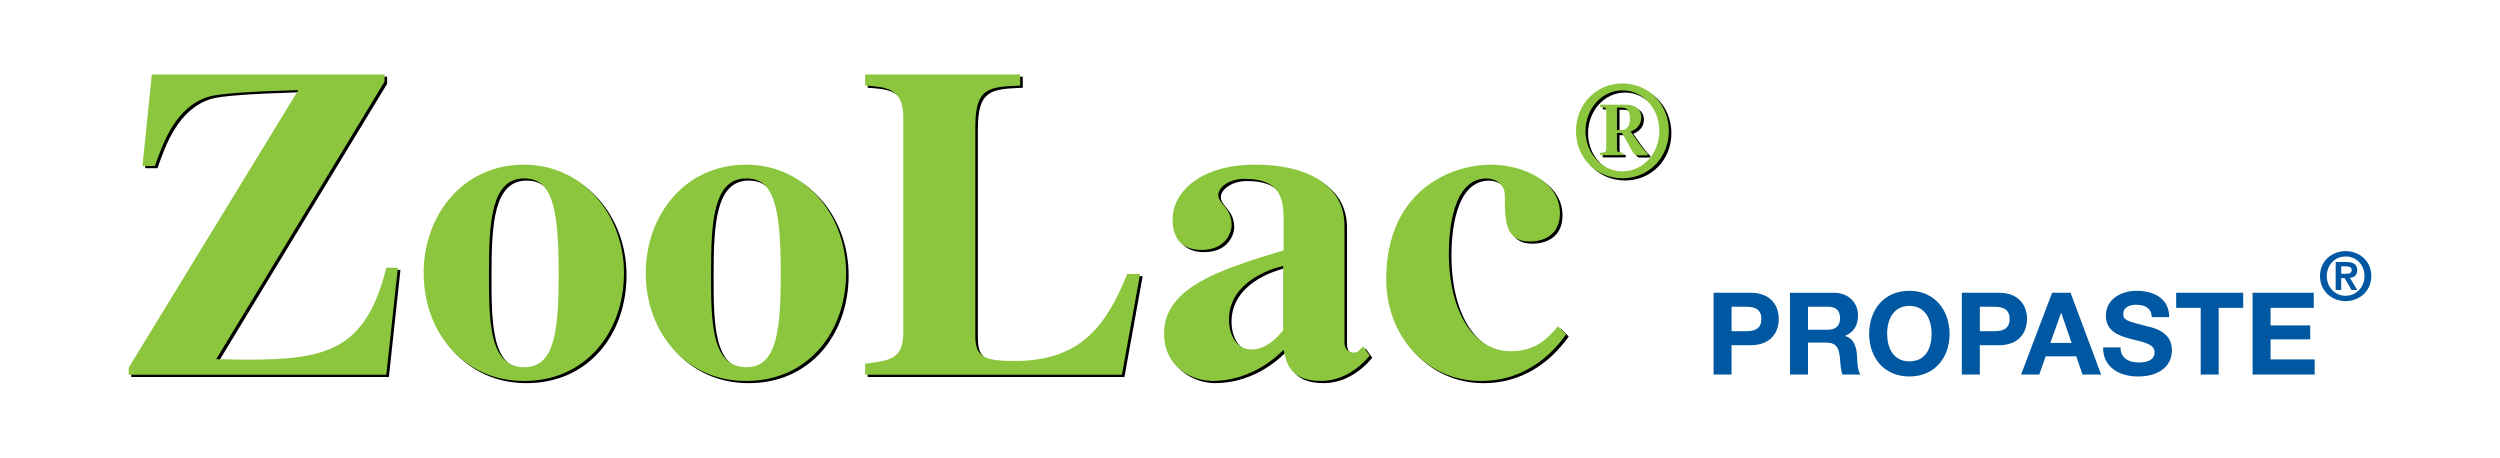
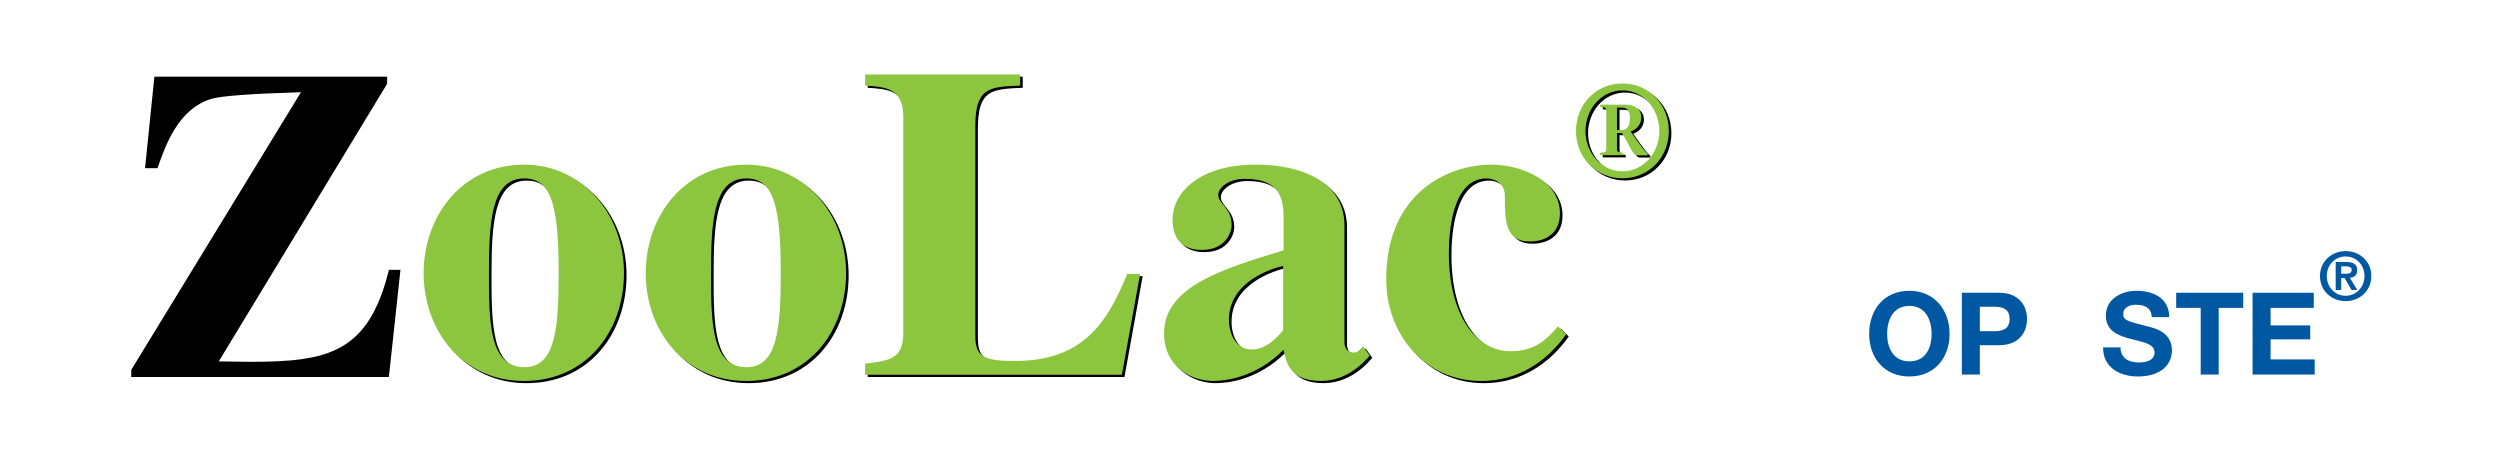
<svg xmlns="http://www.w3.org/2000/svg" id="Vrstva_1" data-name="Vrstva 1" viewBox="0 0 1279.95 234.3">
  <defs>
    <style>
      .cls-1 {
        fill: #0057a2;
      }

      .cls-2 {
        fill: #8cc63f;
      }
    </style>
  </defs>
  <g>
    <path d="M205.03,138.18h-5.92c-10.46,42.53-31.15,47.07-71.18,47.07-5.01,0-10.24-.22-15.92-.22L198.2,42.9v-3.64h-119.16l-4.78,46.85h6.37c4.09-11.6,10.46-30.24,27.51-35.48q7.51-2.27,45.94-3.41l-86.88,142.14v3.64h131.9l5.92-54.81Z" />
    <path d="M218.22,140.91c0,29.57,19.78,55.26,51.39,55.26s51.17-25.01,51.17-55.26-21.38-55.49-51.17-55.49c-31.61,0-51.39,26.15-51.39,55.49M251.65,140.91c0-25.93,1.14-48.44,17.96-48.44,13.87,0,17.74,13.42,17.74,48.44,0,28.88-1.82,48.21-17.51,48.21-18.19,0-18.19-23.65-18.19-48.21" />
    <path d="M331.93,140.91c0,29.57,19.78,55.26,51.39,55.26s51.17-25.01,51.17-55.26-21.38-55.49-51.17-55.49c-31.61,0-51.39,26.15-51.39,55.49M365.36,140.91c0-25.93,1.14-48.44,17.96-48.44,13.87,0,17.74,13.42,17.74,48.44,0,28.88-1.82,48.21-17.51,48.21-18.19,0-18.19-23.65-18.19-48.21" />
    <path d="M585.04,141.37h-6.6c-10.46,25.7-23.19,44.57-57.54,44.57-15.24,0-20.24-1.82-20.24-12.74v-107.34c0-20.01,7.05-20.24,22.96-20.92v-5.69h-79.36v5.69c10.23.68,19.55,1.14,19.55,16.15v110.07c0,13.87-6.82,14.55-19.55,16.15v5.69h131.44l9.33-51.62Z" />
    <path d="M658.27,170.25c-3.19,3.64-8.42,9.78-16.15,9.78-8.19,0-11.6-8.19-11.6-15.24,0-19.78,22.52-26.38,27.75-27.52v32.98ZM699.21,178.44l-2.27,2.27c-.69.69-1.37.91-2.28.91-5.01,0-5.01-4.32-5.01-5.68v-59.36c0-21.38-20.24-31.16-45.48-31.16-28.2,0-42.53,13.87-42.53,28.2,0,15.46,12.28,15.46,15.01,15.46,11.83,0,15.24-8.64,15.24-12.74,0-8.87-6.83-10.69-6.83-15.46,0-3.64,5.24-8.19,13.42-8.19,16.83,0,20.01,8.42,20.01,20.01v16.6c-32.3,9.78-61.18,18.87-61.18,42.53,0,17.28,14.1,24.33,25.01,24.33,5.46,0,21.38-1.13,36.16-15.92,1.36,6.37,3.18,15.92,19.1,15.92,10.23,0,18.65-5.46,25.01-12.96l-3.41-4.78Z" />
    <path d="M799.05,168.2c-5.46,6.14-11.37,12.74-24.33,12.74-17.74,0-31.61-18.42-31.61-50.26,0-10.24,1.59-38.21,19.33-38.21,3.42,0,9.33,2.05,9.33,8.87,0,12.28,0,23.43,12.74,23.43,1.82,0,15.46,0,15.46-14.55,0-16.37-19.1-24.79-35.25-24.79-21.38,0-53.67,13.87-53.67,58.67,0,27.98,19.55,52.08,48.66,52.08,17.96,0,32.98-9.1,43.44-23.88l-4.1-4.09Z" />
    <path d="M829.19,56.22h2.46c2.46,0,4.17,1.37,4.17,5.4,0,3.15-1.02,6.09-4.24,6.09h-2.4v-11.49ZM820.58,55.95c3.07.14,3.14.41,3.14,2.74v17.94c0,2.24-.07,2.51-3.14,2.72v1.23h11.76v-1.23c-3.08-.2-3.15-.48-3.15-2.72v-7.4h2.53c3.63,5.54,5.54,11.42,7.66,11.42h5.54v-.8c-1.37-1.29-3.15-3.47-4.79-5.79l-3.96-5.59c3.28-1.1,5.47-3.9,5.47-7.12,0-4.65-3.63-6.63-7.87-6.63h-13.19v1.23ZM832,88.84c-10.74,0-18.94-9.44-18.94-20.65s8.21-20.8,18.94-20.8,18.87,9.51,18.87,20.8-8.21,20.65-18.87,20.65M832,92.4c13.54,0,23.73-10.67,23.73-24.2s-10.19-24.35-23.73-24.35-23.8,10.74-23.8,24.35,10.25,24.2,23.8,24.2" />
  </g>
  <g>
-     <path class="cls-2" d="M203.7,137.06h-5.92c-10.46,42.53-31.15,47.07-71.18,47.07-5.01,0-10.24-.22-15.92-.22L196.88,41.77v-3.64h-119.16l-4.78,46.85h6.37c4.09-11.6,10.46-30.24,27.51-35.48q7.51-2.27,45.94-3.41l-86.88,142.14v3.64h131.9l5.92-54.81Z" />
    <path class="cls-2" d="M216.9,139.79c0,29.57,19.78,55.26,51.39,55.26s51.17-25.01,51.17-55.26-21.38-55.49-51.17-55.49c-31.61,0-51.39,26.15-51.39,55.49M250.33,139.79c0-25.93,1.14-48.44,17.96-48.44,13.87,0,17.74,13.42,17.74,48.44,0,28.88-1.82,48.21-17.51,48.21-18.19,0-18.19-23.65-18.19-48.21" />
    <path class="cls-2" d="M330.61,139.79c0,29.57,19.78,55.26,51.39,55.26s51.17-25.01,51.17-55.26-21.38-55.49-51.17-55.49c-31.61,0-51.39,26.15-51.39,55.49M364.03,139.79c0-25.93,1.14-48.44,17.96-48.44,13.87,0,17.74,13.42,17.74,48.44,0,28.88-1.82,48.21-17.51,48.21-18.19,0-18.19-23.65-18.19-48.21" />
    <path class="cls-2" d="M583.72,140.24h-6.6c-10.46,25.7-23.19,44.57-57.54,44.57-15.24,0-20.24-1.82-20.24-12.74v-107.34c0-20.01,7.05-20.24,22.96-20.92v-5.69h-79.36v5.69c10.23.68,19.55,1.14,19.55,16.15v110.07c0,13.87-6.82,14.55-19.55,16.15v5.69h131.44l9.33-51.62Z" />
    <path class="cls-2" d="M656.95,169.13c-3.19,3.64-8.42,9.78-16.15,9.78-8.19,0-11.6-8.19-11.6-15.24,0-19.78,22.52-26.38,27.75-27.52v32.98ZM697.89,177.31l-2.27,2.27c-.69.69-1.37.91-2.28.91-5.01,0-5.01-4.32-5.01-5.68v-59.36c0-21.38-20.24-31.16-45.48-31.16-28.2,0-42.53,13.87-42.53,28.2,0,15.46,12.28,15.46,15.01,15.46,11.83,0,15.24-8.64,15.24-12.74,0-8.87-6.83-10.69-6.83-15.46,0-3.64,5.24-8.19,13.42-8.19,16.83,0,20.01,8.42,20.01,20.01v16.6c-32.3,9.78-61.18,18.87-61.18,42.53,0,17.28,14.1,24.33,25.01,24.33,5.46,0,21.38-1.13,36.16-15.92,1.36,6.37,3.18,15.92,19.1,15.92,10.23,0,18.65-5.46,25.01-12.96l-3.41-4.78Z" />
    <path class="cls-2" d="M797.72,167.08c-5.46,6.14-11.37,12.74-24.33,12.74-17.74,0-31.61-18.42-31.61-50.26,0-10.24,1.59-38.21,19.33-38.21,3.42,0,9.33,2.05,9.33,8.87,0,12.28,0,23.43,12.74,23.43,1.82,0,15.46,0,15.46-14.55,0-16.37-19.1-24.79-35.25-24.79-21.38,0-53.67,13.87-53.67,58.67,0,27.98,19.55,52.08,48.66,52.08,17.96,0,32.98-9.1,43.44-23.88l-4.1-4.09Z" />
    <path class="cls-2" d="M827.87,55.1h2.46c2.46,0,4.17,1.37,4.17,5.4,0,3.15-1.02,6.09-4.24,6.09h-2.4v-11.49ZM819.25,54.82c3.07.14,3.14.41,3.14,2.74v17.94c0,2.24-.07,2.51-3.14,2.72v1.23h11.76v-1.23c-3.08-.2-3.15-.48-3.15-2.72v-7.4h2.53c3.63,5.54,5.54,11.42,7.66,11.42h5.54v-.8c-1.37-1.29-3.15-3.47-4.79-5.79l-3.96-5.59c3.28-1.1,5.47-3.9,5.47-7.12,0-4.65-3.63-6.63-7.87-6.63h-13.19v1.23ZM830.67,87.72c-10.74,0-18.94-9.44-18.94-20.65s8.21-20.8,18.94-20.8,18.87,9.51,18.87,20.8-8.21,20.65-18.87,20.65M830.67,91.27c13.54,0,23.73-10.67,23.73-24.2s-10.19-24.35-23.73-24.35-23.8,10.74-23.8,24.35,10.25,24.2,23.8,24.2" />
    <g>
-       <path class="cls-1" d="M886.53,157.03h7.15c4.28,0,8.1.94,8.1,6.27s-3.82,6.28-8.1,6.28h-7.15v-12.55ZM877.32,191.76h9.21v-15.01h9.68c10.44,0,14.48-6.63,14.48-13.44s-4.05-13.43-14.48-13.43h-18.89v41.88Z" />
-       <path class="cls-1" d="M925.65,157.03h10.08c4.11,0,6.34,1.76,6.34,5.81s-2.23,5.98-6.34,5.98h-10.08v-11.79ZM916.44,191.76h9.21v-16.36h9.2c4.63,0,6.34,1.93,6.98,6.33.47,3.35.36,7.39,1.47,10.03h9.2c-1.64-2.35-1.58-7.27-1.76-9.91-.29-4.22-1.58-8.63-6.1-9.8v-.11c4.63-1.88,6.63-5.57,6.63-10.5,0-6.33-4.75-11.55-12.26-11.55h-22.58v41.88Z" />
      <path class="cls-1" d="M966.18,170.99c0-7.33,3.1-14.37,11.37-14.37s11.38,7.04,11.38,14.37-3.11,14.02-11.38,14.02-11.37-7.04-11.37-14.02M956.97,170.99c0,12.08,7.63,21.76,20.59,21.76s20.59-9.68,20.59-21.76-7.62-22.11-20.59-22.11-20.59,9.68-20.59,22.11" />
      <path class="cls-1" d="M1013.63,157.03h7.15c4.28,0,8.1.94,8.1,6.27s-3.82,6.28-8.1,6.28h-7.15v-12.55ZM1004.42,191.76h9.21v-15.01h9.68c10.44,0,14.48-6.63,14.48-13.44s-4.05-13.43-14.48-13.43h-18.89v41.88Z" />
-       <path class="cls-1" d="M1055.21,160.2h.11l5.28,15.36h-10.85l5.46-15.36ZM1034.74,191.76h9.33l3.28-9.33h15.66l3.17,9.33h9.56l-15.66-41.88h-9.44l-15.9,41.88Z" />
      <path class="cls-1" d="M1076.74,177.85c-.11,10.32,8.56,14.9,17.83,14.9,11.38,0,17.42-5.75,17.42-13.44,0-9.5-9.38-11.43-12.43-12.19-10.5-2.7-12.49-3.11-12.49-6.34,0-3.52,3.4-4.75,6.33-4.75,4.4,0,7.98,1.29,8.27,6.34h8.92c0-9.68-8.03-13.49-16.77-13.49-7.56,0-15.66,4.11-15.66,12.67,0,7.86,6.28,10.26,12.49,11.91,6.16,1.64,12.44,2.4,12.44,6.91s-4.93,5.22-8.16,5.22c-4.92,0-9.27-2.17-9.27-7.74h-8.91Z" />
      <polygon class="cls-1" points="1126.71 191.76 1135.92 191.76 1135.92 157.62 1148.47 157.62 1148.47 149.88 1114.16 149.88 1114.16 157.62 1126.71 157.62 1126.71 191.76" />
      <polygon class="cls-1" points="1153.28 191.76 1185.07 191.76 1185.07 184.01 1162.49 184.01 1162.49 173.75 1182.78 173.75 1182.78 166.6 1162.49 166.6 1162.49 157.62 1184.6 157.62 1184.6 149.88 1153.28 149.88 1153.28 191.76" />
      <path class="cls-1" d="M1198.67,136.37h2.39c1.3,0,2.95.24,2.95,1.78,0,1.74-1.2,1.98-2.81,1.98h-2.53v-3.77ZM1195.82,148.49h2.84v-6.13h1.78l3.49,6.13h2.98l-3.83-6.26c2.12-.17,3.77-1.2,3.77-3.84,0-3.11-2.02-4.24-5.62-4.24h-5.41v14.34ZM1191.27,141.33c0-5.82,4.27-10.03,9.65-10.03s9.65,4.2,9.65,10.03-4.34,10.1-9.65,10.1-9.65-4.24-9.65-10.1M1187.78,141.33c0,7.81,6.2,12.84,13.14,12.84s13.14-5.03,13.14-12.84-6.2-12.77-13.14-12.77-13.14,5-13.14,12.77" />
    </g>
  </g>
</svg>